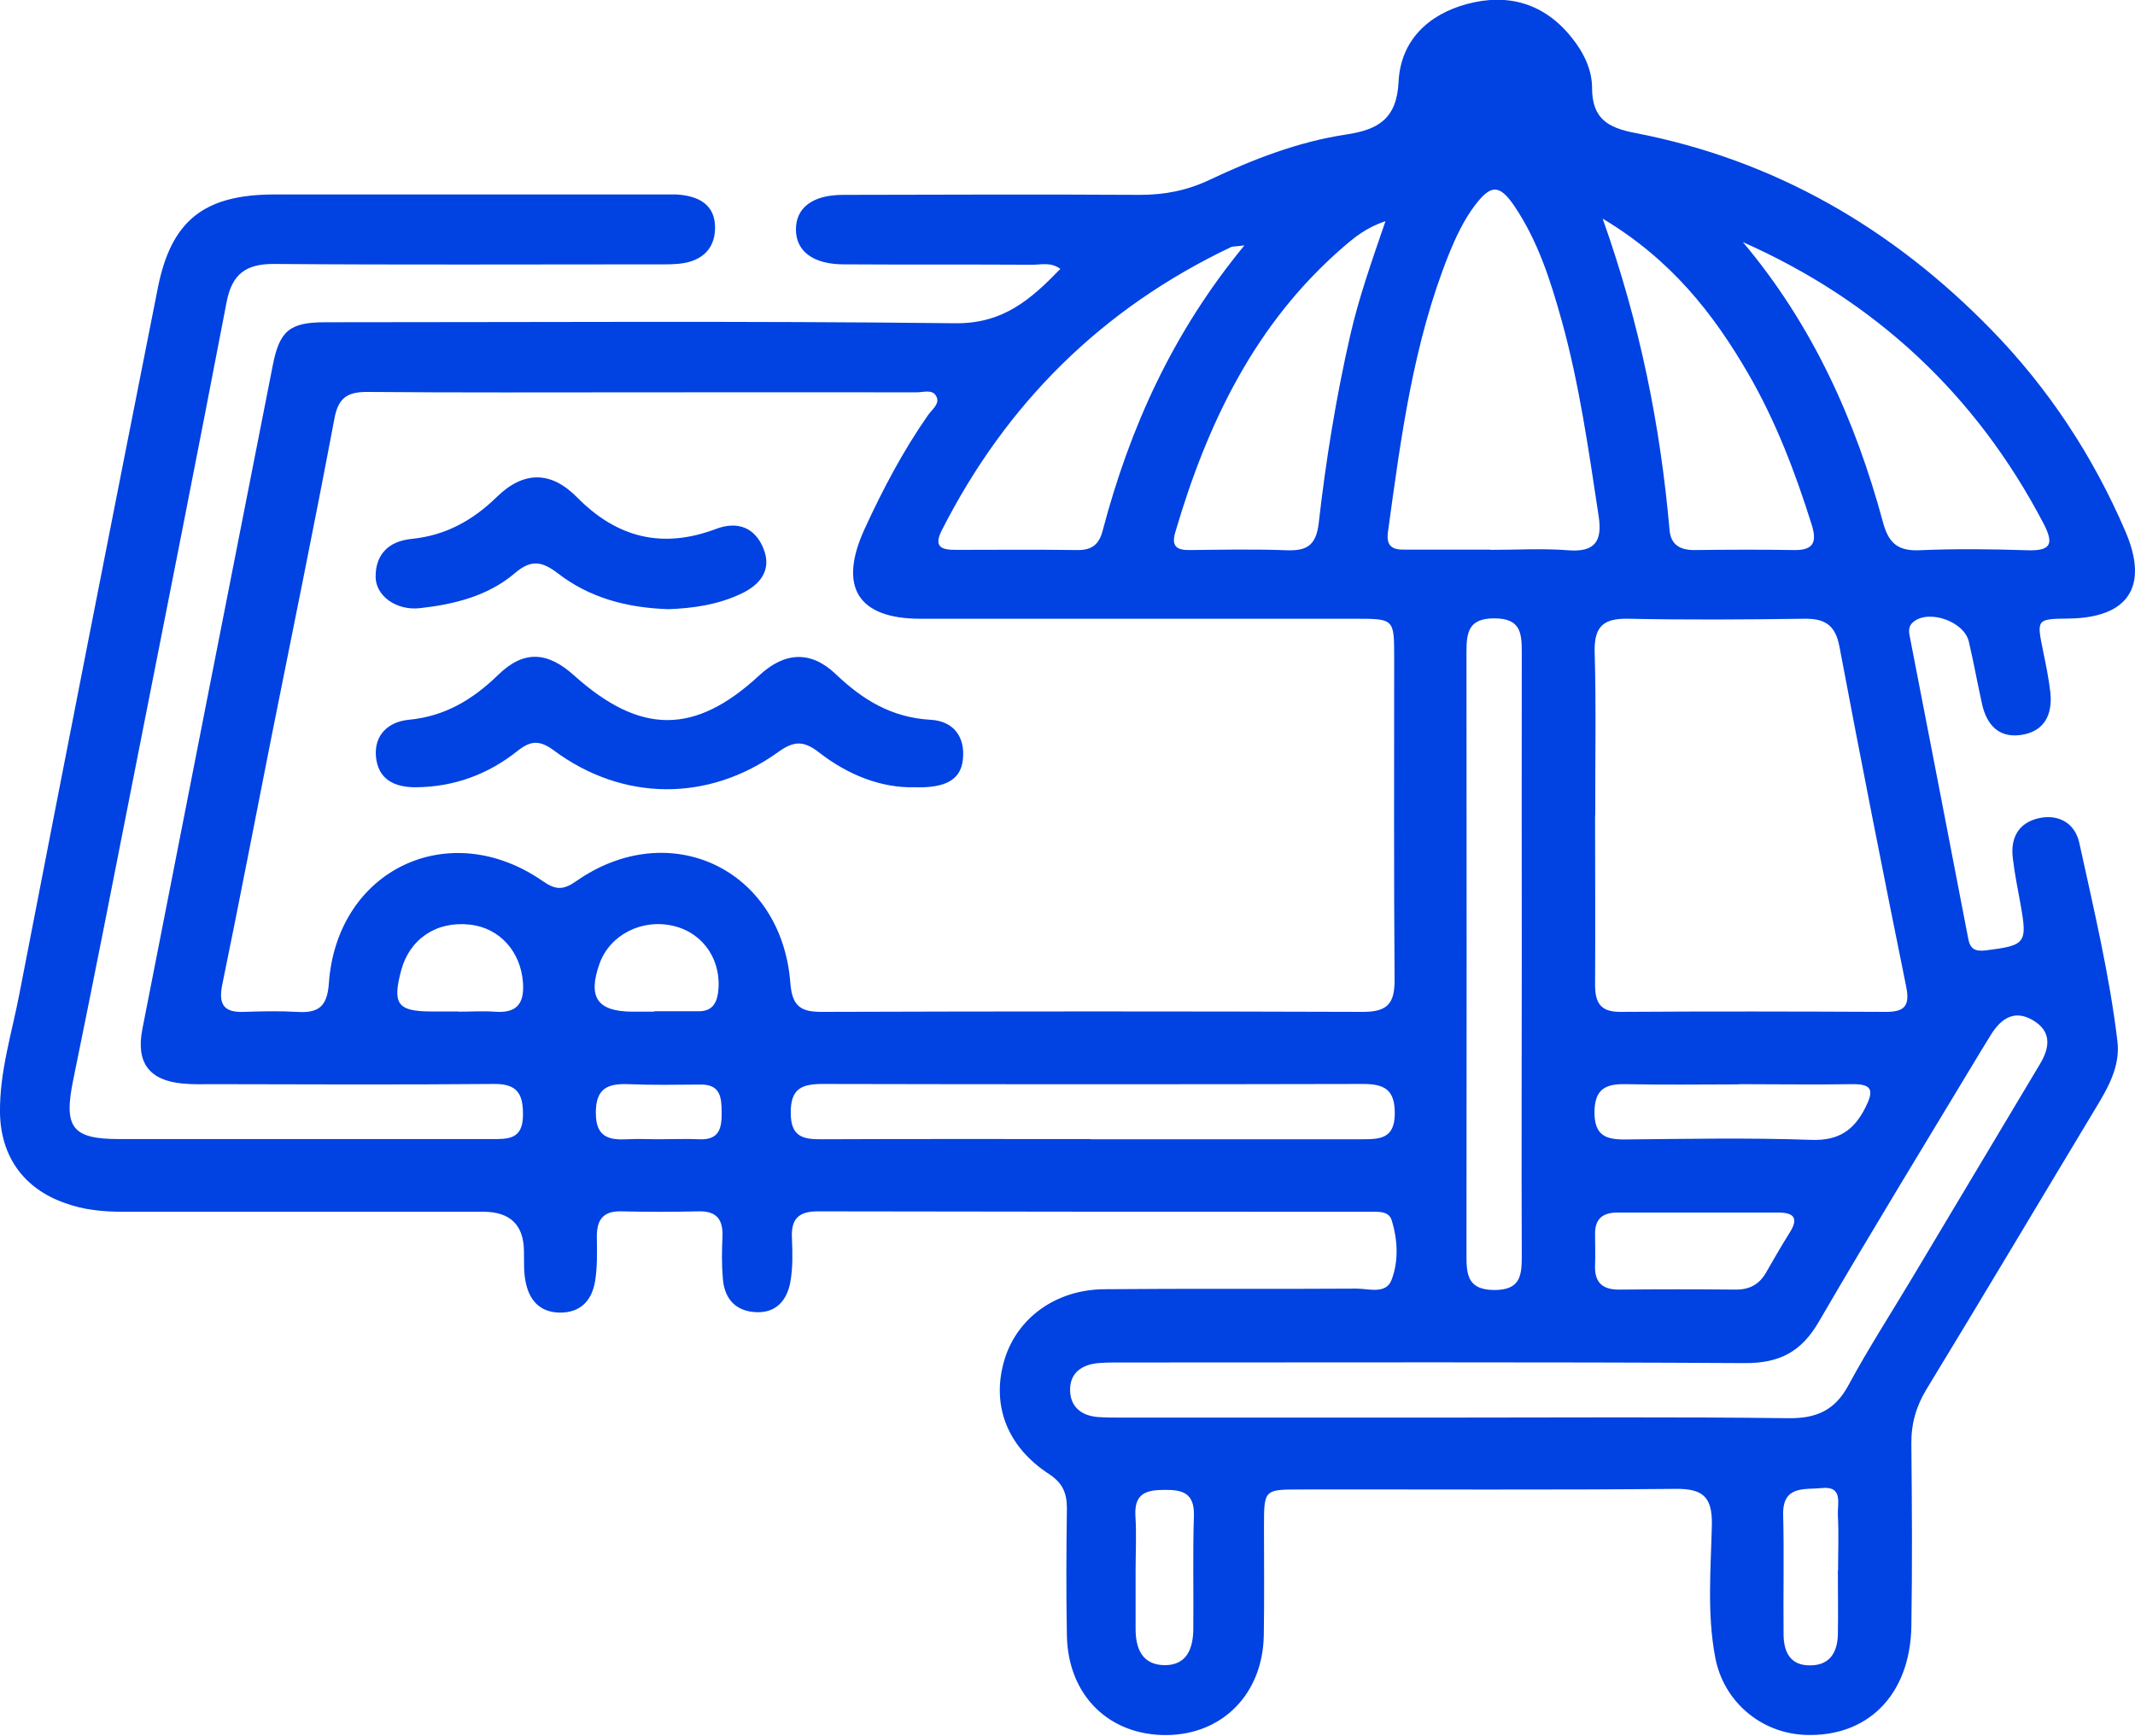
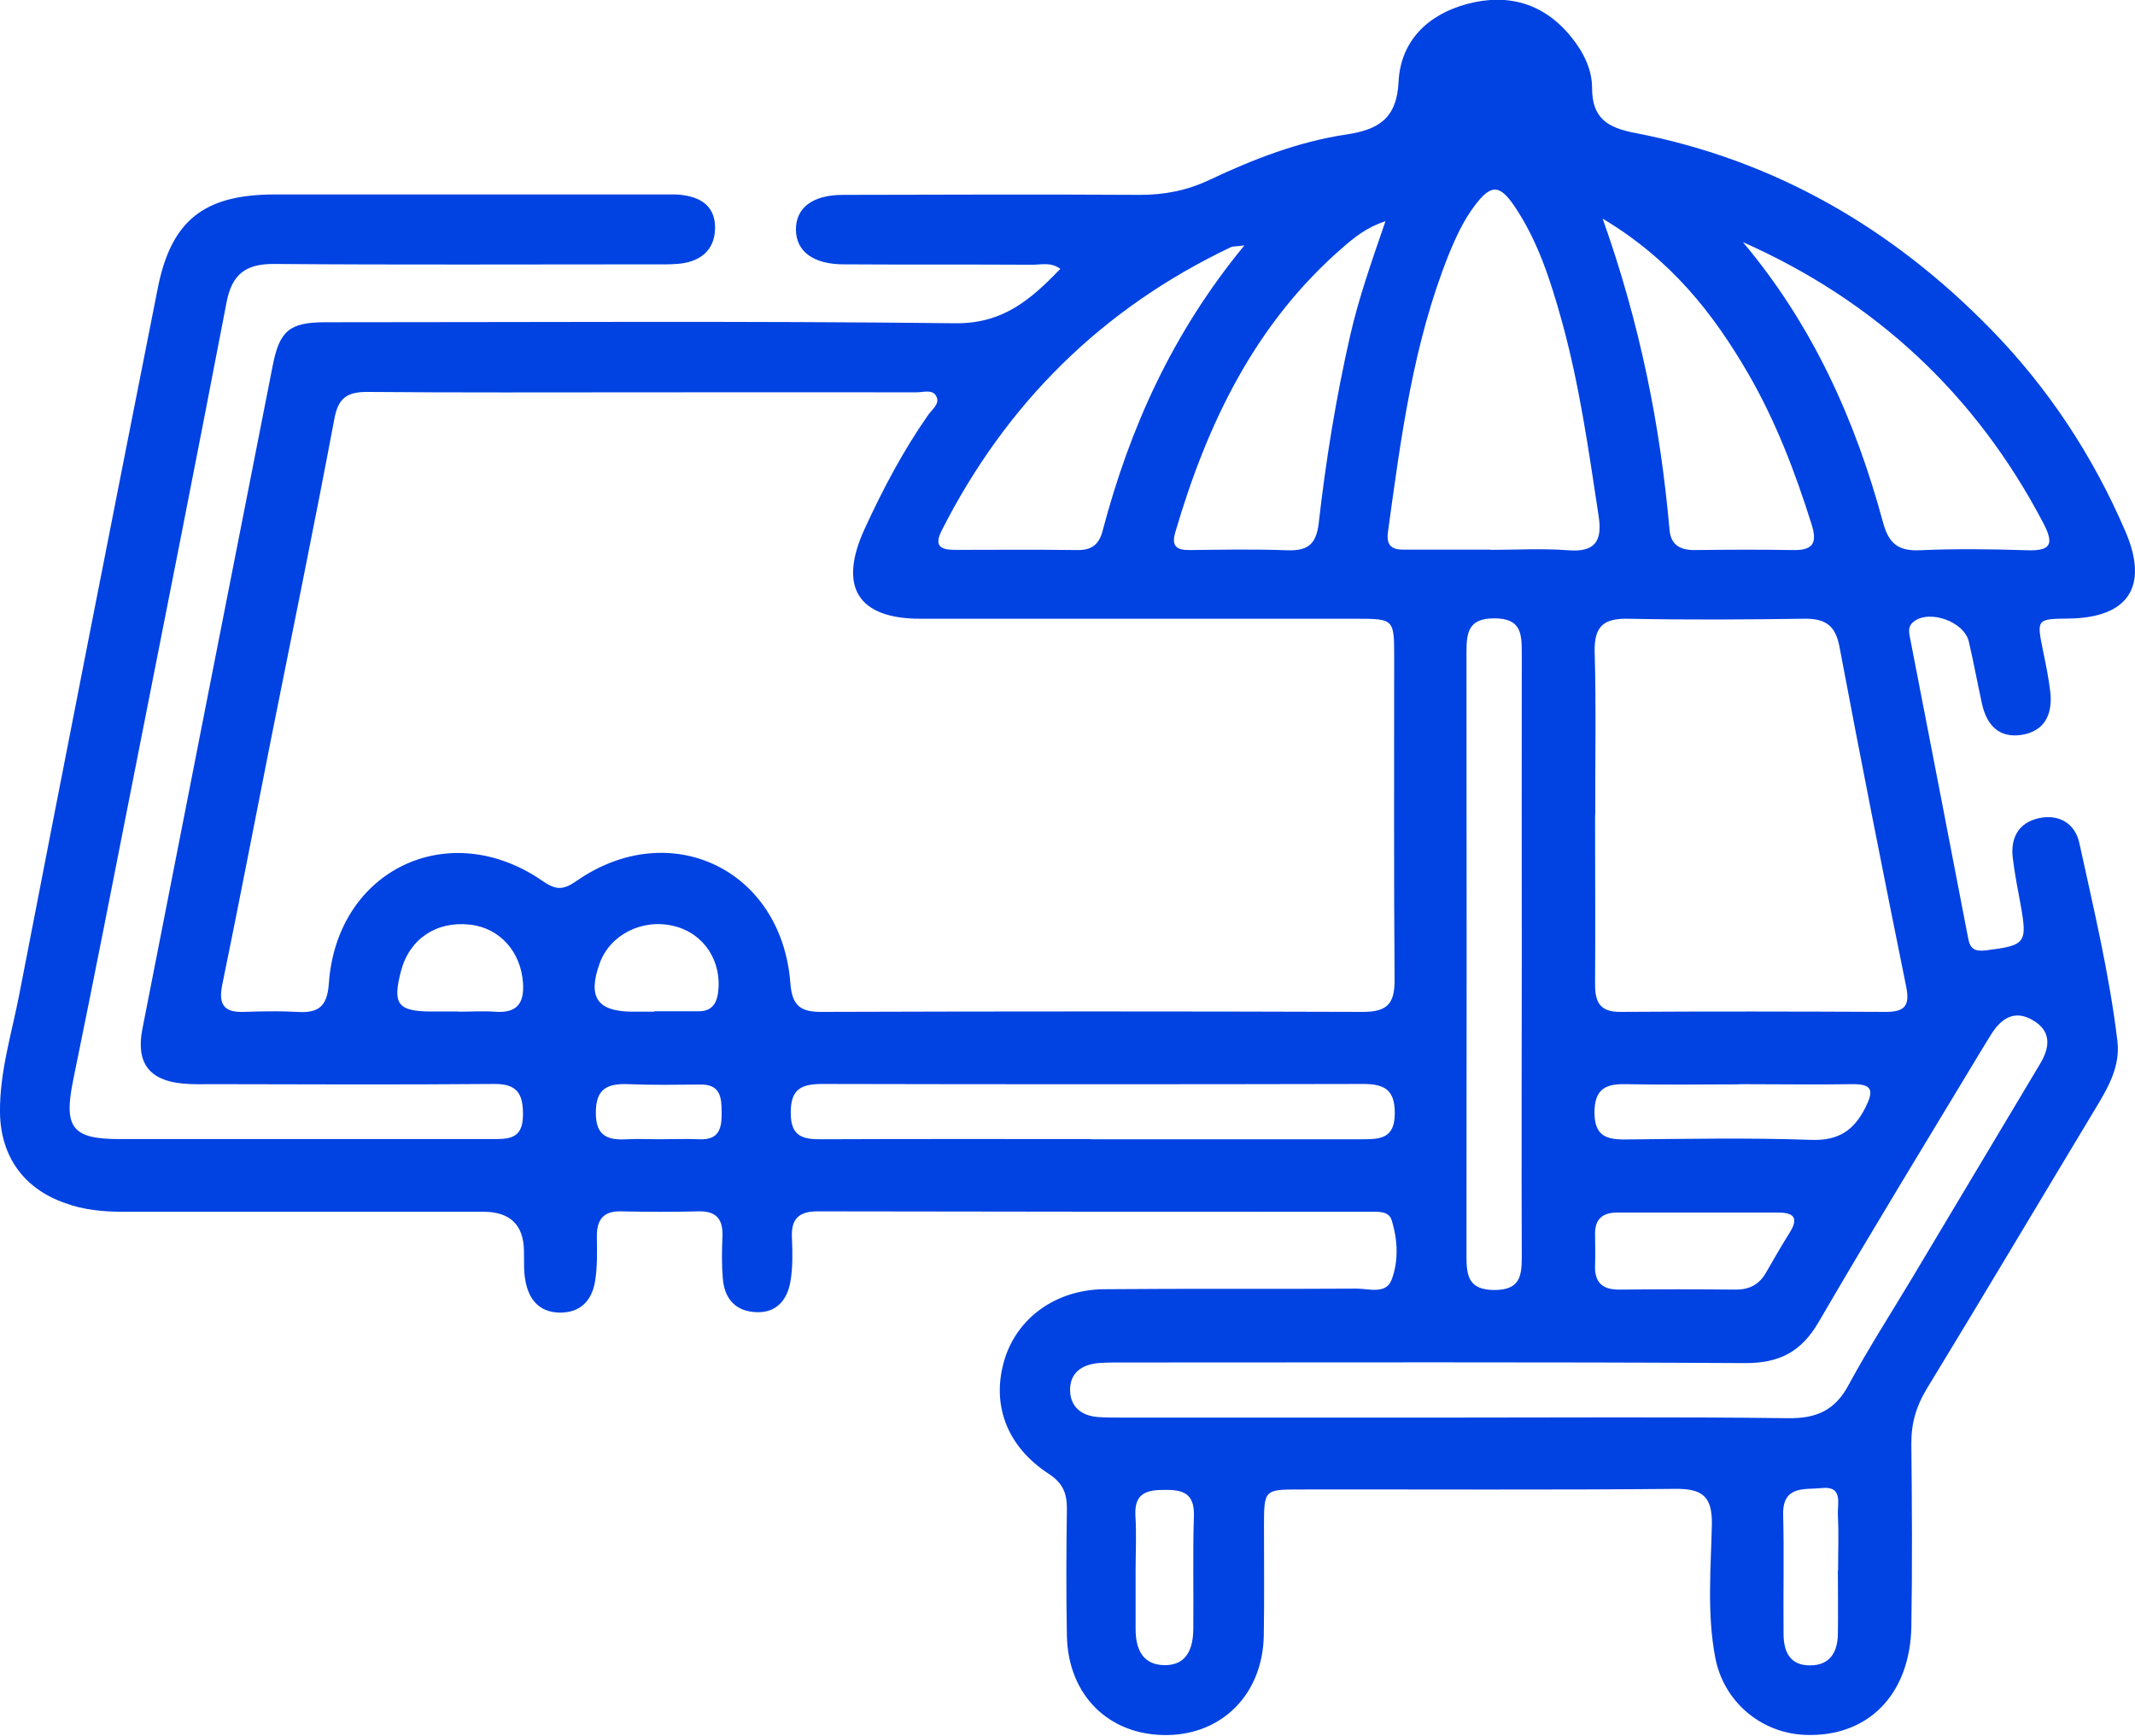
<svg xmlns="http://www.w3.org/2000/svg" id="Camada_1" viewBox="0 0 106.92 86.93">
  <defs>
    <style>.cls-1{fill:#0042E2;}</style>
  </defs>
  <path class="cls-1" d="M53.12,13.48c-.49-.37-.97-.22-1.41-.22-3.15-.02-6.3,0-9.45-.02-1.53,0-2.39-.65-2.4-1.73-.01-1.1.83-1.75,2.36-1.75,4.96-.01,9.91-.03,14.87,0,1.24,0,2.36-.22,3.48-.75,2.18-1.03,4.44-1.91,6.83-2.27,1.62-.24,2.55-.79,2.64-2.64.1-2.07,1.49-3.38,3.43-3.9,2.04-.55,3.86-.04,5.23,1.67.6.74,1.03,1.61,1.03,2.53,0,1.54.79,2,2.16,2.26,6.99,1.35,12.89,4.78,17.83,9.85,2.87,2.94,5.11,6.35,6.73,10.13,1.17,2.74.13,4.3-2.84,4.34-1.63.02-1.62.02-1.29,1.64.14.68.28,1.36.36,2.05.12,1.11-.29,1.97-1.47,2.14-1.11.16-1.72-.51-1.95-1.55-.23-1.04-.42-2.09-.66-3.12-.23-1.01-1.98-1.63-2.77-1-.32.26-.22.57-.16.89.97,5,1.94,9.99,2.9,14.99.1.53.36.64.88.58,1.99-.25,2.09-.35,1.74-2.3-.14-.77-.3-1.55-.39-2.33-.12-1,.28-1.76,1.3-1.99,1-.22,1.81.25,2.03,1.23.72,3.3,1.51,6.59,1.91,9.94.15,1.26-.47,2.33-1.1,3.37-2.82,4.68-5.61,9.38-8.45,14.04-.53.87-.78,1.74-.77,2.75.03,3.06.05,6.11,0,9.17-.07,3.43-2.21,5.55-5.35,5.41-2.21-.1-4.06-1.69-4.47-3.87-.42-2.2-.22-4.44-.17-6.65.03-1.43-.48-1.82-1.85-1.8-6.25.06-12.5.02-18.76.03-1.82,0-1.82,0-1.82,1.89,0,1.81.02,3.61-.01,5.42-.05,2.92-2.06,4.96-4.85,4.99-2.89.03-4.95-1.98-5.01-4.97-.04-2.13-.03-4.26,0-6.39,0-.76-.21-1.26-.89-1.71-2.14-1.39-2.91-3.51-2.23-5.75.64-2.08,2.57-3.49,4.99-3.51,4.21-.04,8.43,0,12.64-.03.61,0,1.47.3,1.75-.44.36-.95.31-2.01,0-3-.15-.46-.68-.41-1.09-.41-9.22,0-18.43,0-27.65-.02-.96,0-1.34.39-1.29,1.33.03.74.05,1.49-.08,2.21-.16.89-.69,1.55-1.7,1.51-1.04-.04-1.6-.67-1.68-1.68-.06-.69-.05-1.39-.02-2.08.04-.85-.26-1.31-1.19-1.29-1.3.03-2.59.03-3.89,0-.91-.02-1.22.44-1.21,1.29.01.74.03,1.49-.09,2.22-.16.97-.75,1.59-1.81,1.56-.99-.03-1.5-.66-1.67-1.56-.1-.49-.07-1.01-.08-1.52q-.02-1.97-2.04-1.97c-6.02,0-12.04,0-18.06,0-.98,0-1.94-.09-2.87-.43C1.19,59.54.04,57.92,0,55.75c-.03-2.07.6-4.02.98-6.02,2.28-11.77,4.59-23.53,6.92-35.29.67-3.4,2.32-4.69,5.82-4.7,6.44,0,12.88,0,19.31,0,.28,0,.56,0,.83,0,1.09.06,1.97.48,1.95,1.7-.02,1.15-.81,1.71-1.93,1.78-.42.03-.83.02-1.25.02-6.3,0-12.6.03-18.9-.02-1.42-.01-2.11.51-2.38,1.9-1.5,7.82-3.05,15.62-4.59,23.43-1.02,5.18-2.03,10.35-3.09,15.52-.49,2.39-.08,2.98,2.3,2.98,6.21,0,12.41,0,18.62,0,.82,0,1.58.04,1.6-1.16.02-1.09-.27-1.62-1.47-1.6-4.68.04-9.36.02-14.03.01-.51,0-1.02.02-1.53-.03-1.69-.15-2.36-1.05-2.03-2.73,2.17-11.08,4.35-22.16,6.53-33.24.34-1.74.85-2.16,2.63-2.16,10.51,0,21.03-.07,31.54.05,2.41.03,3.8-1.2,5.27-2.72ZM32.13,19.65c-4.58,0-9.17.02-13.75-.02-1.02,0-1.45.32-1.64,1.37-1,5.32-2.09,10.62-3.15,15.93-.82,4.13-1.61,8.26-2.46,12.39-.2.99.08,1.4,1.09,1.36.88-.03,1.76-.05,2.64,0,1.07.07,1.53-.24,1.61-1.44.41-5.7,6.03-8.36,10.71-5.11.65.45,1.02.46,1.68,0,4.67-3.26,10.28-.61,10.72,5.1.09,1.19.54,1.46,1.61,1.45,9.03-.03,18.05-.03,27.08,0,1.25,0,1.58-.46,1.57-1.63-.04-5.37-.02-10.74-.02-16.11,0-1.94,0-1.95-1.92-1.95-7.27,0-14.54,0-21.8,0-3.15,0-4.13-1.6-2.8-4.5.91-1.98,1.92-3.9,3.17-5.69.2-.29.62-.58.42-.95-.19-.38-.67-.19-1.02-.2-4.58-.01-9.17,0-13.75,0ZM79.88,40.83c0,2.82.02,5.65,0,8.47,0,.89.24,1.38,1.25,1.38,4.44-.03,8.89-.02,13.33,0,.95,0,1.19-.33,1-1.27-1.15-5.67-2.27-11.34-3.34-17.02-.21-1.12-.76-1.42-1.8-1.4-2.92.04-5.83.06-8.75,0-1.24-.03-1.74.35-1.71,1.66.08,2.73.02,5.46.03,8.19ZM72.74,71c5.6,0,11.21-.04,16.81.03,1.41.02,2.35-.39,3.03-1.67.99-1.83,2.12-3.58,3.19-5.37,2.14-3.58,4.27-7.15,6.41-10.73.49-.83.55-1.62-.37-2.16-.91-.54-1.58-.11-2.09.7-.17.27-.34.55-.51.83-2.72,4.52-5.48,9.02-8.13,13.58-.88,1.51-1.98,2.07-3.71,2.06-10.28-.06-20.56-.03-30.84-.03-.51,0-1.02-.01-1.53.03-.84.08-1.44.5-1.41,1.4.03.8.57,1.23,1.37,1.3.41.03.83.03,1.25.03,5.51,0,11.02,0,16.53,0ZM74.65,27.54c1.29,0,2.59-.08,3.88.02,1.36.11,1.72-.47,1.53-1.71-.5-3.29-.96-6.58-1.85-9.79-.56-2.01-1.19-3.99-2.37-5.74-.75-1.1-1.18-1.09-1.98-.03-.56.74-.95,1.58-1.3,2.44-1.79,4.46-2.4,9.18-3.05,13.9-.1.72.21.91.83.9,1.43,0,2.87,0,4.3,0ZM76.21,47.79c0-5.04-.01-10.09,0-15.13,0-.98-.07-1.69-1.38-1.69-1.28,0-1.39.69-1.39,1.69.01,10.09.01,20.17,0,30.26,0,.99.11,1.68,1.39,1.69,1.3,0,1.38-.7,1.38-1.69-.02-5.04,0-10.09,0-15.13ZM62.33,12.29c-.44.06-.58.04-.69.09-6.45,3.07-11.25,7.82-14.48,14.19-.42.83,0,.97.69.97,2.03,0,4.07-.02,6.1.01.73.01,1.09-.28,1.27-.97,1.36-5.15,3.5-9.92,7.1-14.29ZM87.27,12.11c3.49,4.14,5.64,8.91,7.03,14.05.28,1.04.74,1.44,1.81,1.4,1.8-.08,3.61-.06,5.41,0,1.18.04,1.36-.3.82-1.34-3.38-6.46-8.42-11.15-15.07-14.1ZM54.63,57.06c4.53,0,9.06,0,13.59,0,.91,0,1.62-.04,1.63-1.28.01-1.2-.51-1.49-1.59-1.49-9.01.02-18.03.02-27.04,0-1.05,0-1.63.21-1.62,1.45,0,1.21.63,1.33,1.58,1.32,4.48-.02,8.97-.01,13.45-.01ZM80.26,10.95c1.88,5.29,2.89,10.38,3.35,15.59.06.73.51,1.01,1.23,1.01,1.66-.02,3.33-.03,4.99,0,1.02.02,1.17-.42.89-1.3-.82-2.61-1.79-5.15-3.16-7.52-1.75-3.02-3.87-5.73-7.3-7.78ZM69.38,11.08c-.97.32-1.56.82-2.14,1.32-4.39,3.81-6.78,8.8-8.38,14.25-.21.71.06.91.73.9,1.62-.02,3.24-.05,4.85.01,1.02.04,1.47-.26,1.6-1.35.36-3.17.87-6.31,1.58-9.42.43-1.88,1.07-3.69,1.76-5.7ZM87.09,54.31c-1.9,0-3.79.03-5.69-.01-1.01-.02-1.54.26-1.55,1.4,0,1.17.56,1.38,1.55,1.37,3.1-.03,6.2-.09,9.3.02,1.37.05,2.14-.47,2.72-1.62.41-.82.38-1.18-.64-1.17-1.9.03-3.79,0-5.69,0ZM85.02,60.73c-1.34,0-2.68,0-4.02,0-.74,0-1.13.32-1.12,1.08,0,.51.02,1.02,0,1.53-.04.88.35,1.26,1.23,1.25,1.94-.02,3.88-.02,5.83,0,.66,0,1.15-.25,1.49-.83.39-.68.78-1.36,1.2-2.03.46-.73.2-1-.58-1-1.34,0-2.68,0-4.02,0ZM56.87,78.67c0,.97,0,1.94,0,2.91,0,.99.33,1.8,1.44,1.82,1.14.01,1.44-.85,1.45-1.81.02-1.89-.03-3.79.03-5.68.03-1.11-.54-1.3-1.46-1.29-.92,0-1.53.17-1.47,1.29.06.92.01,1.85.01,2.77ZM22.96,50.67c.6,0,1.21-.04,1.8,0,1.09.09,1.51-.37,1.43-1.46-.11-1.54-1.16-2.74-2.66-2.9-1.68-.19-3.03.72-3.45,2.33-.43,1.64-.17,2.01,1.49,2.02.46,0,.93,0,1.39,0ZM92.04,78.66s0,0,.01,0c0-.92.04-1.85-.01-2.77-.03-.57.28-1.48-.81-1.36-.83.09-1.97-.16-1.93,1.34.05,1.99,0,3.97.02,5.96,0,.88.31,1.59,1.33,1.58.99,0,1.37-.66,1.39-1.55.02-1.06,0-2.12,0-3.19ZM32.77,50.67s0-.01,0-.02c.74,0,1.47,0,2.21,0,.61,0,.89-.31.98-.92.21-1.57-.69-2.98-2.21-3.35-1.58-.39-3.2.43-3.72,1.87-.61,1.7-.12,2.41,1.64,2.42.37,0,.74,0,1.1,0ZM32.96,57.06h0c.69,0,1.39-.03,2.08,0,.99.04,1.11-.57,1.1-1.35,0-.76-.07-1.41-1.07-1.39-1.2.01-2.4.03-3.6-.02-1.05-.04-1.64.22-1.63,1.45,0,1.21.66,1.36,1.6,1.31.51-.03,1.02,0,1.52,0Z" />
-   <path class="cls-1" d="M45.79,39.43c-1.65.04-3.32-.61-4.78-1.75-.75-.58-1.24-.59-2.03-.02-3.5,2.52-7.79,2.49-11.25-.08-.72-.53-1.16-.48-1.8.02-1.49,1.19-3.2,1.82-5.13,1.83-1.08,0-1.86-.42-1.97-1.51-.11-1.1.61-1.77,1.64-1.87,1.81-.17,3.2-1.01,4.48-2.25,1.28-1.25,2.47-1.17,3.8.03,3.32,2.98,6.05,2.98,9.27,0,1.26-1.17,2.57-1.27,3.83-.07,1.36,1.3,2.81,2.18,4.75,2.29,1.12.06,1.75.82,1.62,2-.11.99-.84,1.43-2.43,1.38Z" />
-   <path class="cls-1" d="M33.46,30.51c-2.08-.07-3.94-.57-5.53-1.8-.77-.59-1.33-.71-2.15,0-1.34,1.14-3.03,1.56-4.75,1.75-1.18.13-2.22-.61-2.22-1.58,0-1.14.68-1.78,1.81-1.89,1.69-.17,3.05-.92,4.26-2.1,1.34-1.31,2.71-1.31,4.02.02,2.01,2.04,4.29,2.59,6.96,1.58,1.09-.41,1.96-.06,2.38,1,.42,1.06-.17,1.79-1.09,2.23-1.18.57-2.47.75-3.68.79Z" />
</svg>